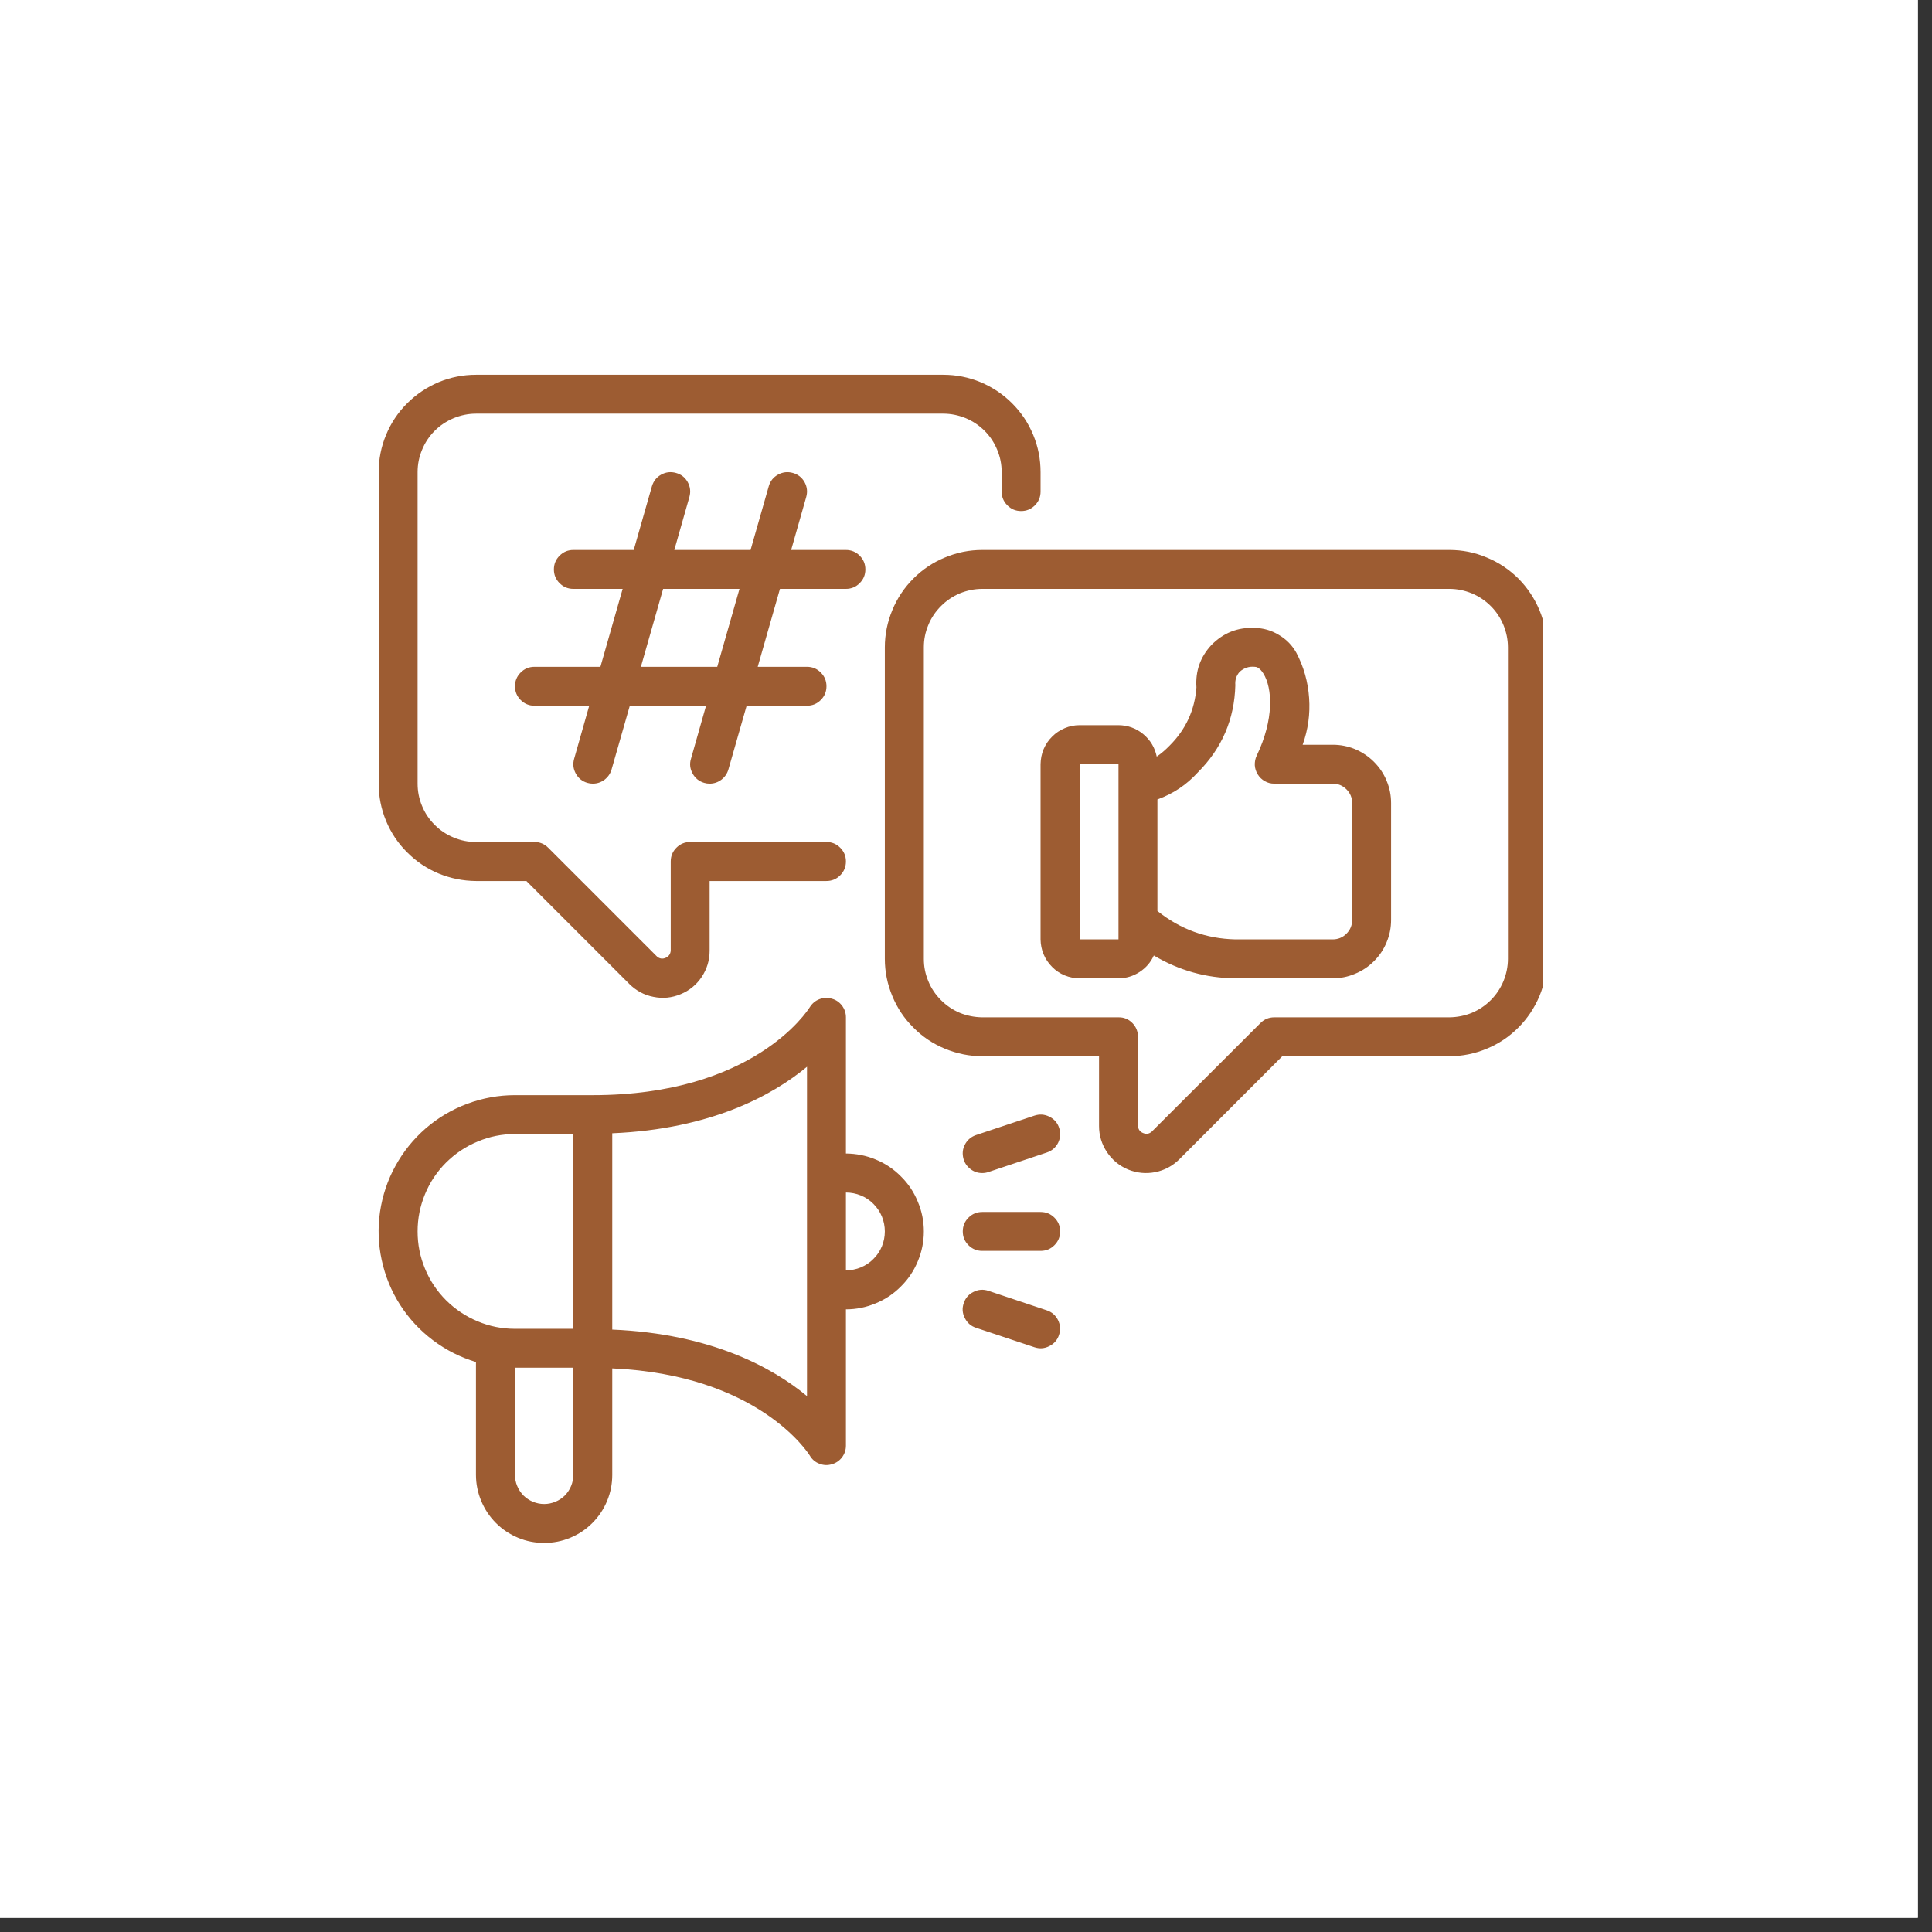
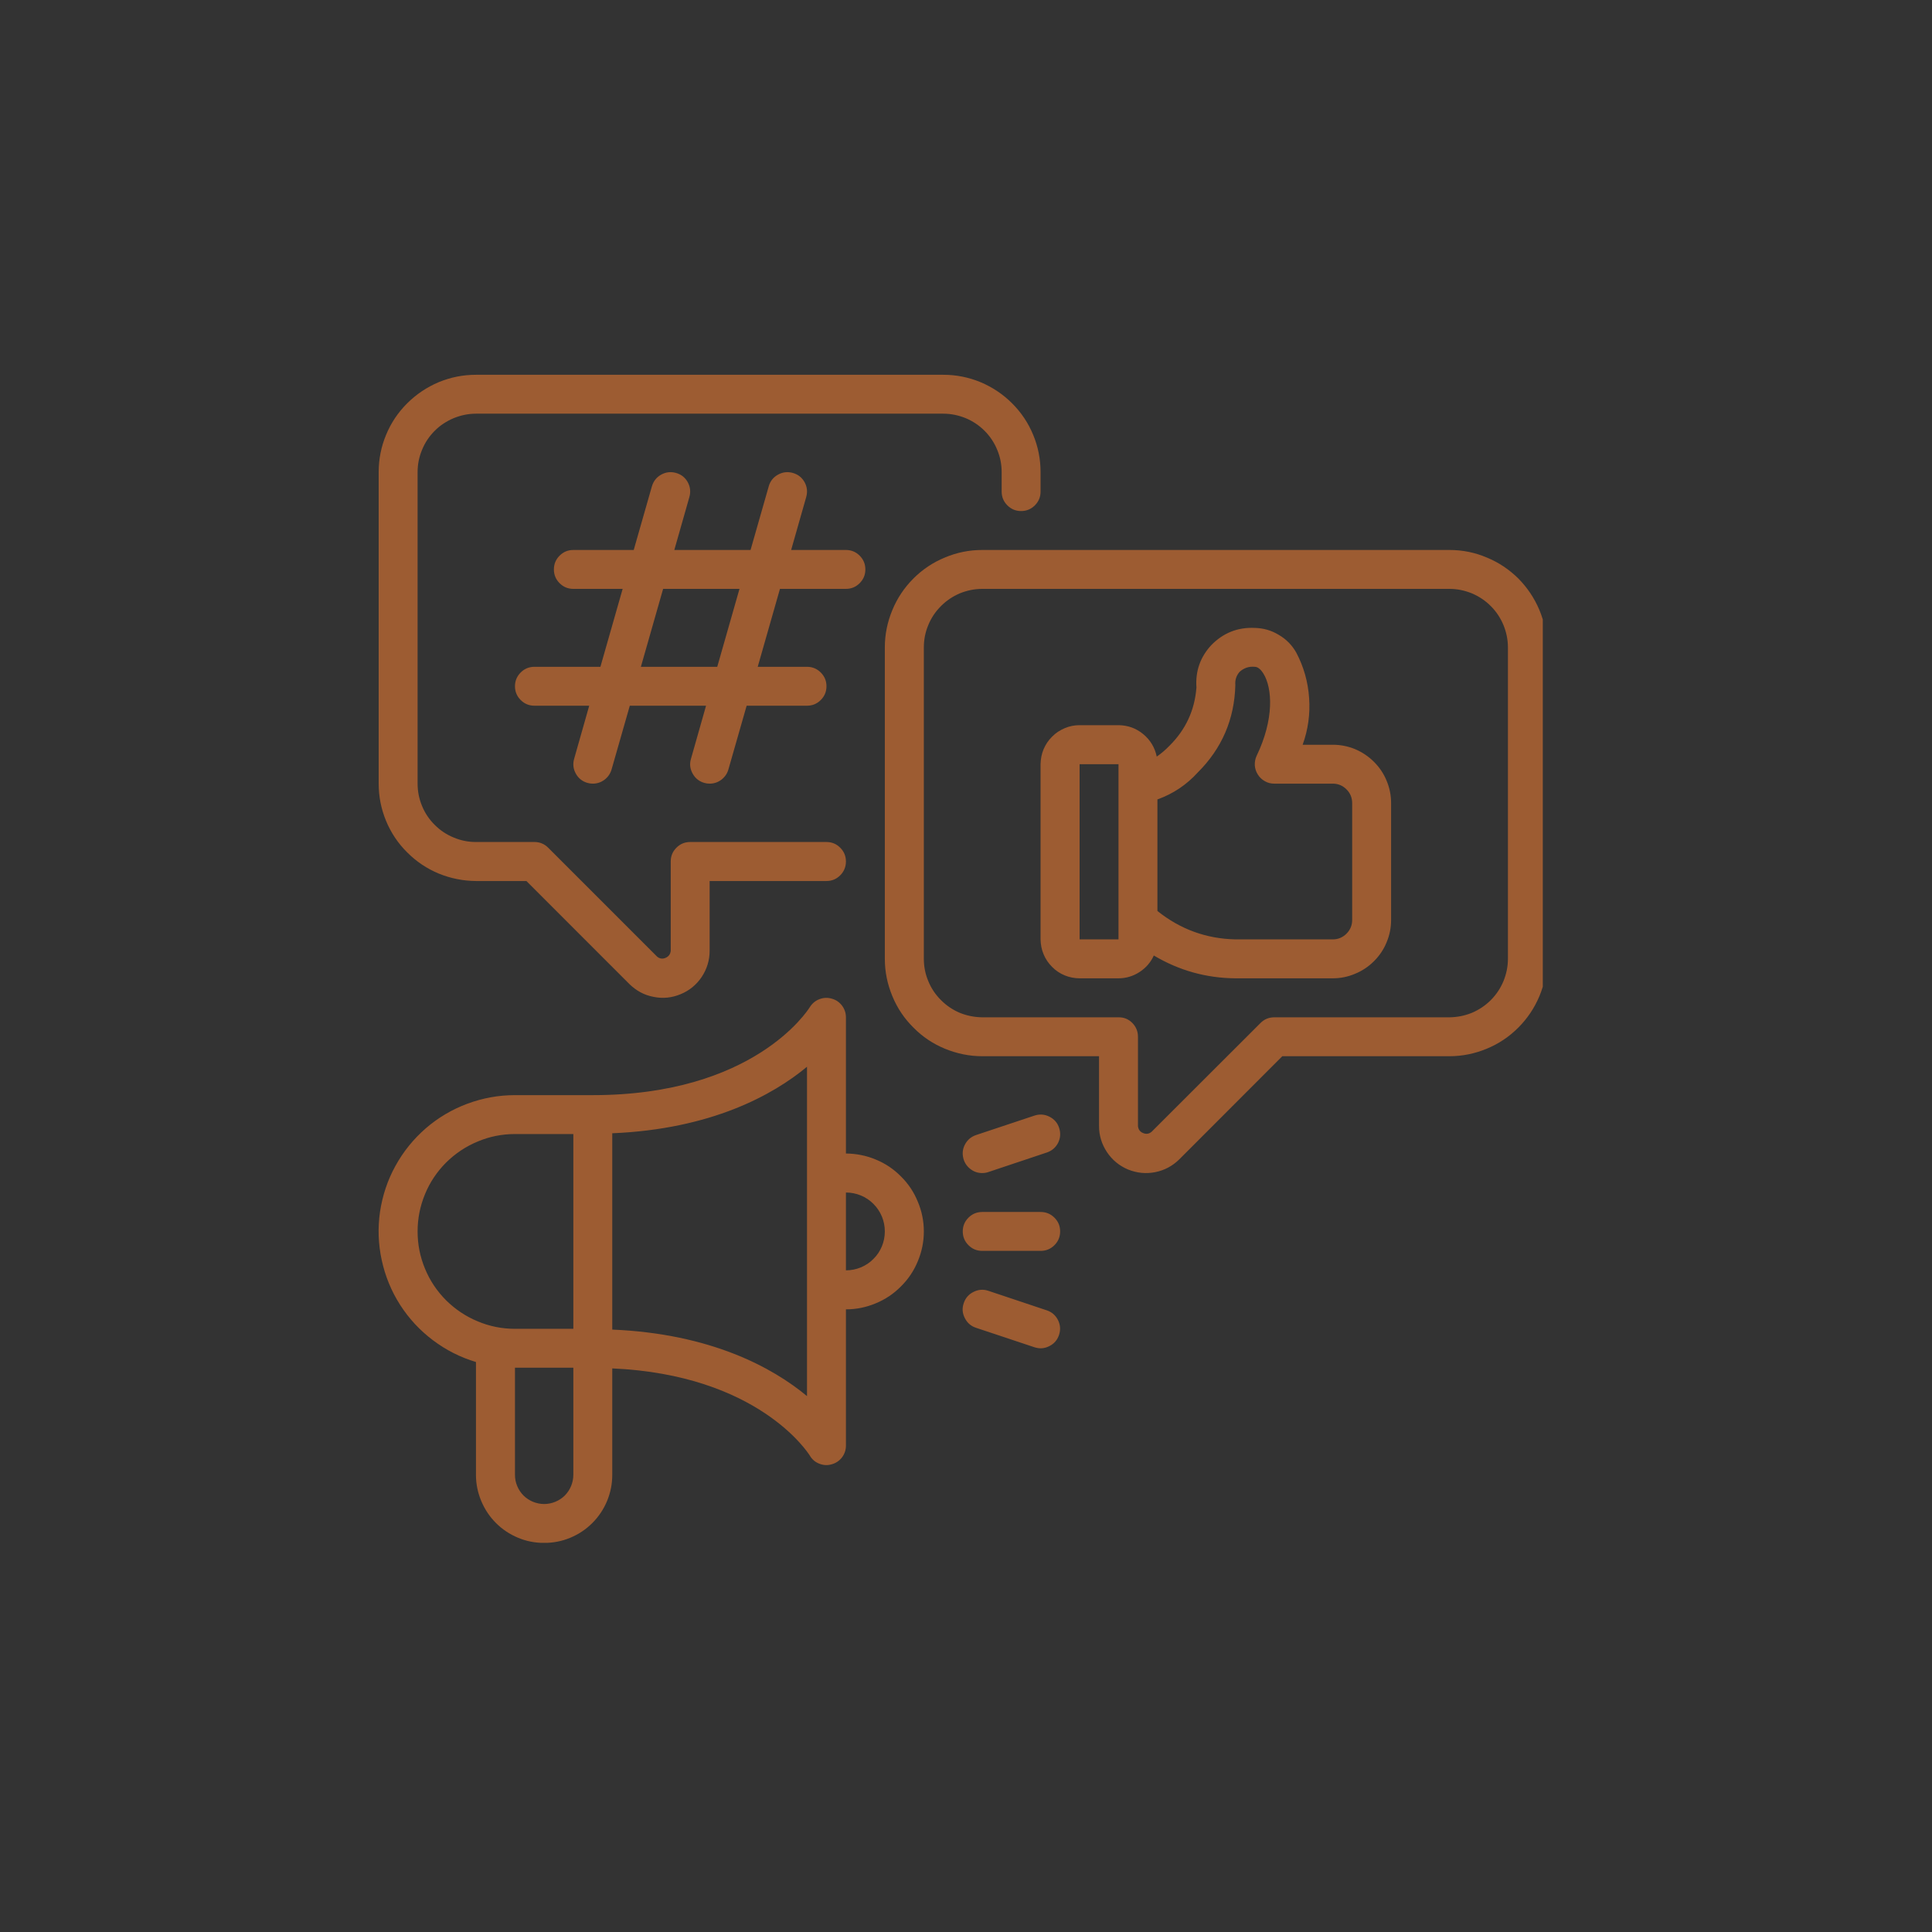
<svg xmlns="http://www.w3.org/2000/svg" version="1.0" preserveAspectRatio="xMidYMid meet" height="90" viewBox="0 0 67.5 67.5" zoomAndPan="magnify" width="90">
  <rect x="0" y="0" width="67.5" height="67.5" fill="#333333" stroke="none" />
  <defs>
    <clipPath id="560b7a398e">
      <path clip-rule="nonzero" d="M 0 0 L 67.004 0 L 67.004 67.004 L 0 67.004 Z M 0 0" />
    </clipPath>
    <clipPath id="c9a558c526">
      <path clip-rule="nonzero" d="M 13 13 L 53.902 13 L 53.902 53.902 L 13 53.902 Z M 13 13" />
    </clipPath>
  </defs>
  <g clip-path="url(#560b7a398e)">
-     <path fill-rule="nonzero" fill-opacity="1" d="M 0 0 L 67.004 0 L 67.004 67.004 L 0 67.004 Z M 0 0" fill="#ffffff" />
-     <path fill-rule="nonzero" fill-opacity="1" d="M 0 0 L 67.004 0 L 67.004 67.004 L 0 67.004 Z M 0 0" fill="#ffffff" />
-   </g>
+     </g>
  <g clip-path="url(#c9a558c526)">
    <path fill-rule="nonzero" fill-opacity="1" d="M 13.23 27.379 L 13.23 16.496 C 13.23 16.043 13.316 15.609 13.488 15.195 C 13.66 14.777 13.906 14.41 14.227 14.09 C 14.547 13.773 14.914 13.527 15.328 13.352 C 15.746 13.18 16.18 13.094 16.629 13.094 L 32.957 13.094 C 33.406 13.094 33.84 13.18 34.258 13.352 C 34.672 13.527 35.043 13.773 35.359 14.09 C 35.68 14.41 35.926 14.777 36.098 15.195 C 36.27 15.609 36.355 16.043 36.355 16.496 L 36.355 17.176 C 36.355 17.363 36.289 17.523 36.156 17.656 C 36.023 17.789 35.863 17.855 35.676 17.855 C 35.488 17.855 35.328 17.789 35.195 17.656 C 35.062 17.523 34.996 17.363 34.996 17.176 L 34.996 16.496 C 34.996 16.223 34.945 15.965 34.84 15.715 C 34.738 15.465 34.59 15.242 34.398 15.051 C 34.207 14.859 33.988 14.715 33.738 14.609 C 33.488 14.508 33.227 14.453 32.957 14.453 L 16.629 14.453 C 16.359 14.453 16.102 14.508 15.852 14.609 C 15.602 14.715 15.379 14.859 15.188 15.051 C 14.996 15.242 14.848 15.465 14.746 15.715 C 14.641 15.965 14.59 16.223 14.59 16.496 L 14.59 27.379 C 14.59 27.648 14.641 27.91 14.746 28.16 C 14.848 28.41 14.996 28.629 15.188 28.82 C 15.379 29.012 15.602 29.16 15.852 29.262 C 16.102 29.367 16.359 29.418 16.629 29.418 L 18.672 29.418 C 18.859 29.418 19.02 29.484 19.152 29.617 L 22.953 33.418 C 23.043 33.496 23.145 33.512 23.254 33.465 C 23.363 33.418 23.422 33.336 23.434 33.219 L 23.434 30.098 C 23.434 29.91 23.5 29.75 23.633 29.617 C 23.766 29.484 23.926 29.418 24.113 29.418 L 28.875 29.418 C 29.062 29.418 29.223 29.484 29.355 29.617 C 29.488 29.75 29.555 29.91 29.555 30.098 C 29.555 30.285 29.488 30.449 29.355 30.582 C 29.223 30.715 29.062 30.781 28.875 30.781 L 24.793 30.781 L 24.793 33.219 C 24.793 33.551 24.699 33.855 24.516 34.133 C 24.332 34.406 24.086 34.609 23.781 34.734 C 23.473 34.863 23.156 34.895 22.832 34.828 C 22.504 34.766 22.227 34.613 21.988 34.379 L 18.391 30.781 L 16.629 30.781 C 16.18 30.777 15.746 30.691 15.328 30.52 C 14.914 30.348 14.547 30.102 14.227 29.781 C 13.906 29.465 13.66 29.094 13.488 28.68 C 13.316 28.262 13.23 27.828 13.23 27.379 Z M 54.043 22.617 L 54.043 33.5 C 54.043 33.953 53.957 34.387 53.785 34.801 C 53.609 35.219 53.363 35.586 53.047 35.902 C 52.727 36.223 52.359 36.469 51.941 36.641 C 51.527 36.812 51.094 36.902 50.641 36.902 L 44.801 36.902 L 41.203 40.504 C 40.965 40.738 40.688 40.887 40.359 40.953 C 40.035 41.016 39.719 40.984 39.41 40.859 C 39.105 40.73 38.859 40.527 38.676 40.254 C 38.492 39.977 38.398 39.672 38.398 39.34 L 38.398 36.902 L 34.316 36.902 C 33.867 36.902 33.434 36.812 33.016 36.641 C 32.598 36.469 32.23 36.223 31.914 35.902 C 31.594 35.586 31.348 35.219 31.176 34.801 C 31.004 34.387 30.914 33.953 30.914 33.5 L 30.914 22.617 C 30.914 22.164 31.004 21.73 31.176 21.316 C 31.348 20.898 31.594 20.531 31.914 20.211 C 32.23 19.895 32.598 19.648 33.016 19.477 C 33.434 19.301 33.867 19.215 34.316 19.215 L 50.641 19.215 C 51.094 19.215 51.527 19.301 51.941 19.477 C 52.359 19.648 52.727 19.895 53.047 20.211 C 53.363 20.531 53.609 20.898 53.785 21.316 C 53.957 21.73 54.043 22.164 54.043 22.617 Z M 52.684 22.617 C 52.684 22.348 52.629 22.086 52.527 21.836 C 52.422 21.586 52.277 21.367 52.086 21.176 C 51.895 20.984 51.672 20.836 51.422 20.73 C 51.172 20.629 50.914 20.574 50.641 20.574 L 34.316 20.574 C 34.047 20.574 33.785 20.629 33.535 20.73 C 33.285 20.836 33.066 20.984 32.875 21.176 C 32.684 21.367 32.535 21.586 32.434 21.836 C 32.328 22.086 32.277 22.348 32.277 22.617 L 32.277 33.5 C 32.277 33.77 32.328 34.031 32.434 34.281 C 32.535 34.531 32.684 34.75 32.875 34.941 C 33.066 35.133 33.285 35.281 33.535 35.387 C 33.785 35.488 34.047 35.539 34.316 35.543 L 39.078 35.543 C 39.266 35.539 39.426 35.605 39.559 35.738 C 39.691 35.871 39.758 36.035 39.758 36.223 L 39.758 39.34 C 39.77 39.461 39.828 39.543 39.938 39.586 C 40.047 39.633 40.148 39.617 40.238 39.539 L 44.039 35.742 C 44.172 35.609 44.332 35.543 44.52 35.543 L 50.641 35.543 C 50.914 35.539 51.172 35.488 51.422 35.387 C 51.672 35.281 51.895 35.133 52.086 34.941 C 52.277 34.75 52.422 34.531 52.527 34.281 C 52.629 34.031 52.684 33.77 52.684 33.5 Z M 27.25 20.574 L 26.473 23.297 L 28.195 23.297 C 28.383 23.297 28.543 23.363 28.676 23.496 C 28.809 23.629 28.875 23.789 28.875 23.977 C 28.875 24.164 28.809 24.324 28.676 24.457 C 28.543 24.59 28.383 24.656 28.195 24.656 L 26.086 24.656 L 25.449 26.883 C 25.406 27.031 25.324 27.148 25.203 27.242 C 25.082 27.332 24.945 27.379 24.793 27.379 C 24.73 27.379 24.668 27.371 24.605 27.352 C 24.426 27.301 24.289 27.191 24.199 27.027 C 24.109 26.863 24.086 26.691 24.141 26.512 L 24.668 24.656 L 22.004 24.656 L 21.367 26.883 C 21.324 27.031 21.242 27.148 21.121 27.242 C 21 27.332 20.863 27.379 20.711 27.379 C 20.648 27.379 20.586 27.371 20.523 27.352 C 20.344 27.301 20.207 27.191 20.117 27.027 C 20.027 26.863 20.008 26.691 20.059 26.512 L 20.586 24.656 L 18.672 24.656 C 18.484 24.656 18.324 24.59 18.191 24.457 C 18.059 24.324 17.992 24.164 17.992 23.977 C 17.992 23.789 18.059 23.629 18.191 23.496 C 18.324 23.363 18.484 23.297 18.672 23.297 L 20.977 23.297 L 21.754 20.574 L 20.031 20.574 C 19.844 20.574 19.684 20.508 19.551 20.375 C 19.418 20.242 19.352 20.082 19.352 19.895 C 19.352 19.707 19.418 19.547 19.551 19.414 C 19.684 19.281 19.844 19.215 20.031 19.215 L 22.141 19.215 L 22.777 16.988 C 22.832 16.809 22.938 16.672 23.102 16.582 C 23.266 16.492 23.438 16.473 23.617 16.523 C 23.801 16.574 23.934 16.68 24.027 16.844 C 24.117 17.008 24.137 17.18 24.086 17.363 L 23.559 19.215 L 26.223 19.215 L 26.859 16.988 C 26.91 16.809 27.02 16.672 27.184 16.582 C 27.348 16.492 27.52 16.473 27.699 16.523 C 27.879 16.574 28.016 16.68 28.109 16.844 C 28.199 17.008 28.219 17.18 28.168 17.363 L 27.641 19.215 L 29.555 19.215 C 29.742 19.215 29.902 19.281 30.035 19.414 C 30.168 19.547 30.234 19.707 30.234 19.895 C 30.234 20.082 30.168 20.242 30.035 20.375 C 29.902 20.508 29.742 20.574 29.555 20.574 Z M 25.836 20.574 L 23.168 20.574 L 22.391 23.297 L 25.059 23.297 Z M 48.602 28.059 L 48.602 32.141 C 48.602 32.41 48.551 32.672 48.445 32.922 C 48.344 33.172 48.195 33.391 48.004 33.582 C 47.812 33.773 47.59 33.922 47.34 34.023 C 47.09 34.129 46.832 34.18 46.562 34.18 L 43.16 34.18 C 42.141 34.172 41.191 33.906 40.312 33.383 C 40.203 33.625 40.035 33.816 39.812 33.961 C 39.59 34.105 39.344 34.18 39.078 34.18 L 37.719 34.18 C 37.539 34.18 37.363 34.145 37.199 34.078 C 37.031 34.008 36.883 33.91 36.758 33.781 C 36.629 33.652 36.531 33.508 36.461 33.34 C 36.391 33.176 36.359 33 36.355 32.82 L 36.355 26.699 C 36.359 26.52 36.391 26.344 36.461 26.176 C 36.531 26.012 36.629 25.863 36.758 25.738 C 36.883 25.609 37.031 25.512 37.199 25.441 C 37.363 25.371 37.539 25.336 37.719 25.336 L 39.078 25.336 C 39.402 25.34 39.691 25.441 39.941 25.648 C 40.191 25.855 40.348 26.117 40.414 26.434 C 40.574 26.324 40.723 26.195 40.859 26.055 C 41.426 25.492 41.742 24.812 41.801 24.016 C 41.762 23.449 41.934 22.957 42.32 22.539 C 42.738 22.113 43.242 21.91 43.84 21.938 C 44.141 21.945 44.418 22.023 44.676 22.18 C 44.938 22.332 45.141 22.539 45.289 22.801 C 45.551 23.297 45.699 23.824 45.738 24.387 C 45.777 24.945 45.703 25.488 45.512 26.02 L 46.562 26.02 C 46.832 26.02 47.09 26.07 47.34 26.172 C 47.59 26.277 47.812 26.426 48.004 26.617 C 48.195 26.809 48.344 27.027 48.445 27.277 C 48.551 27.527 48.602 27.789 48.602 28.059 Z M 39.078 32.82 L 39.078 26.699 L 37.719 26.699 L 37.719 32.82 Z M 47.242 28.059 C 47.242 27.871 47.176 27.711 47.043 27.578 C 46.91 27.445 46.75 27.379 46.562 27.379 L 44.52 27.379 C 44.402 27.379 44.293 27.352 44.191 27.293 C 44.09 27.238 44.008 27.16 43.945 27.059 C 43.883 26.961 43.848 26.855 43.84 26.738 C 43.836 26.621 43.855 26.508 43.906 26.402 C 44.516 25.133 44.461 24.043 44.137 23.527 C 44.082 23.441 43.973 23.297 43.84 23.297 C 43.637 23.277 43.461 23.336 43.309 23.473 C 43.191 23.609 43.145 23.762 43.16 23.938 C 43.129 25.129 42.691 26.148 41.848 26.988 C 41.457 27.418 40.988 27.734 40.438 27.93 L 40.438 31.828 C 41.234 32.465 42.141 32.797 43.16 32.82 L 46.562 32.82 C 46.75 32.82 46.91 32.754 47.043 32.621 C 47.176 32.488 47.242 32.328 47.242 32.141 Z M 32.277 43.023 C 32.277 43.383 32.207 43.73 32.066 44.066 C 31.93 44.398 31.734 44.691 31.477 44.945 C 31.223 45.203 30.93 45.398 30.598 45.535 C 30.262 45.676 29.914 45.746 29.555 45.746 L 29.555 50.508 C 29.555 50.66 29.508 50.797 29.418 50.918 C 29.324 51.039 29.203 51.121 29.055 51.16 C 28.91 51.203 28.766 51.195 28.621 51.137 C 28.48 51.082 28.371 50.988 28.293 50.855 C 28.219 50.738 26.477 48.035 21.391 47.809 L 21.391 51.527 C 21.391 51.844 21.332 52.145 21.211 52.438 C 21.09 52.73 20.918 52.988 20.695 53.211 C 20.473 53.434 20.215 53.605 19.922 53.727 C 19.629 53.848 19.328 53.906 19.012 53.906 C 18.695 53.906 18.391 53.848 18.102 53.727 C 17.809 53.605 17.551 53.434 17.328 53.211 C 17.105 52.988 16.934 52.73 16.812 52.438 C 16.691 52.145 16.629 51.844 16.629 51.527 L 16.629 47.586 C 16.082 47.422 15.582 47.168 15.125 46.824 C 14.668 46.48 14.285 46.066 13.977 45.586 C 13.668 45.102 13.457 44.582 13.336 44.023 C 13.215 43.465 13.195 42.902 13.277 42.336 C 13.363 41.77 13.539 41.234 13.816 40.734 C 14.09 40.234 14.445 39.797 14.875 39.422 C 15.309 39.047 15.793 38.762 16.328 38.562 C 16.867 38.363 17.418 38.262 17.992 38.262 L 20.711 38.262 C 26.328 38.262 28.215 35.312 28.293 35.188 C 28.375 35.059 28.484 34.965 28.625 34.91 C 28.77 34.855 28.914 34.848 29.059 34.891 C 29.207 34.93 29.324 35.012 29.418 35.133 C 29.508 35.254 29.555 35.391 29.555 35.543 L 29.555 40.301 C 29.914 40.305 30.262 40.371 30.598 40.512 C 30.93 40.648 31.223 40.844 31.477 41.102 C 31.734 41.355 31.93 41.648 32.066 41.984 C 32.207 42.316 32.277 42.664 32.277 43.023 Z M 17.992 46.426 L 20.031 46.426 L 20.031 39.621 L 17.992 39.621 C 17.539 39.621 17.105 39.707 16.688 39.883 C 16.273 40.055 15.906 40.301 15.586 40.617 C 15.266 40.938 15.02 41.305 14.848 41.723 C 14.676 42.141 14.59 42.574 14.59 43.023 C 14.59 43.477 14.676 43.91 14.848 44.324 C 15.02 44.742 15.266 45.109 15.586 45.43 C 15.906 45.746 16.273 45.992 16.688 46.164 C 17.105 46.34 17.539 46.426 17.992 46.426 Z M 20.031 51.527 L 20.031 47.785 L 17.992 47.785 L 17.992 51.527 C 17.992 51.66 18.016 51.793 18.07 51.918 C 18.121 52.043 18.195 52.152 18.289 52.25 C 18.387 52.344 18.496 52.418 18.621 52.469 C 18.746 52.52 18.875 52.547 19.012 52.547 C 19.148 52.547 19.277 52.52 19.402 52.469 C 19.527 52.418 19.637 52.344 19.734 52.25 C 19.828 52.152 19.902 52.043 19.953 51.918 C 20.004 51.793 20.031 51.66 20.031 51.527 Z M 28.195 37.27 C 26.996 38.266 24.84 39.449 21.391 39.594 L 21.391 46.453 C 24.84 46.598 26.996 47.781 28.195 48.777 Z M 30.914 43.023 C 30.914 42.844 30.879 42.668 30.812 42.504 C 30.742 42.336 30.645 42.191 30.516 42.062 C 30.391 41.934 30.242 41.836 30.074 41.766 C 29.91 41.699 29.734 41.664 29.555 41.664 L 29.555 44.383 C 29.734 44.383 29.91 44.348 30.074 44.281 C 30.242 44.211 30.391 44.113 30.516 43.984 C 30.645 43.859 30.742 43.711 30.812 43.543 C 30.879 43.379 30.914 43.203 30.914 43.023 Z M 36.355 42.344 L 34.316 42.344 C 34.129 42.344 33.969 42.41 33.836 42.543 C 33.703 42.676 33.637 42.836 33.637 43.023 C 33.637 43.211 33.703 43.371 33.836 43.504 C 33.969 43.637 34.129 43.703 34.316 43.703 L 36.355 43.703 C 36.547 43.703 36.707 43.637 36.84 43.504 C 36.973 43.371 37.039 43.211 37.039 43.023 C 37.039 42.836 36.973 42.676 36.84 42.543 C 36.707 42.41 36.547 42.344 36.355 42.344 Z M 36.574 45.781 L 34.531 45.098 C 34.355 45.039 34.18 45.051 34.012 45.137 C 33.844 45.219 33.73 45.352 33.672 45.527 C 33.609 45.707 33.621 45.879 33.707 46.047 C 33.793 46.219 33.922 46.332 34.102 46.391 L 36.141 47.07 C 36.32 47.129 36.492 47.117 36.66 47.031 C 36.828 46.949 36.941 46.816 37 46.641 C 37.059 46.461 37.047 46.289 36.965 46.121 C 36.879 45.953 36.75 45.84 36.574 45.781 Z M 34.316 40.984 C 34.391 40.984 34.461 40.973 34.531 40.949 L 36.574 40.266 C 36.75 40.207 36.883 40.094 36.969 39.926 C 37.051 39.758 37.062 39.586 37.004 39.406 C 36.945 39.227 36.832 39.098 36.66 39.012 C 36.492 38.93 36.32 38.918 36.141 38.977 L 34.102 39.656 C 33.941 39.711 33.82 39.809 33.734 39.949 C 33.648 40.094 33.617 40.246 33.645 40.41 C 33.672 40.578 33.75 40.711 33.875 40.82 C 34.004 40.93 34.148 40.984 34.316 40.984 Z M 34.316 40.984" fill="#9d5c32" />
  </g>
</svg>